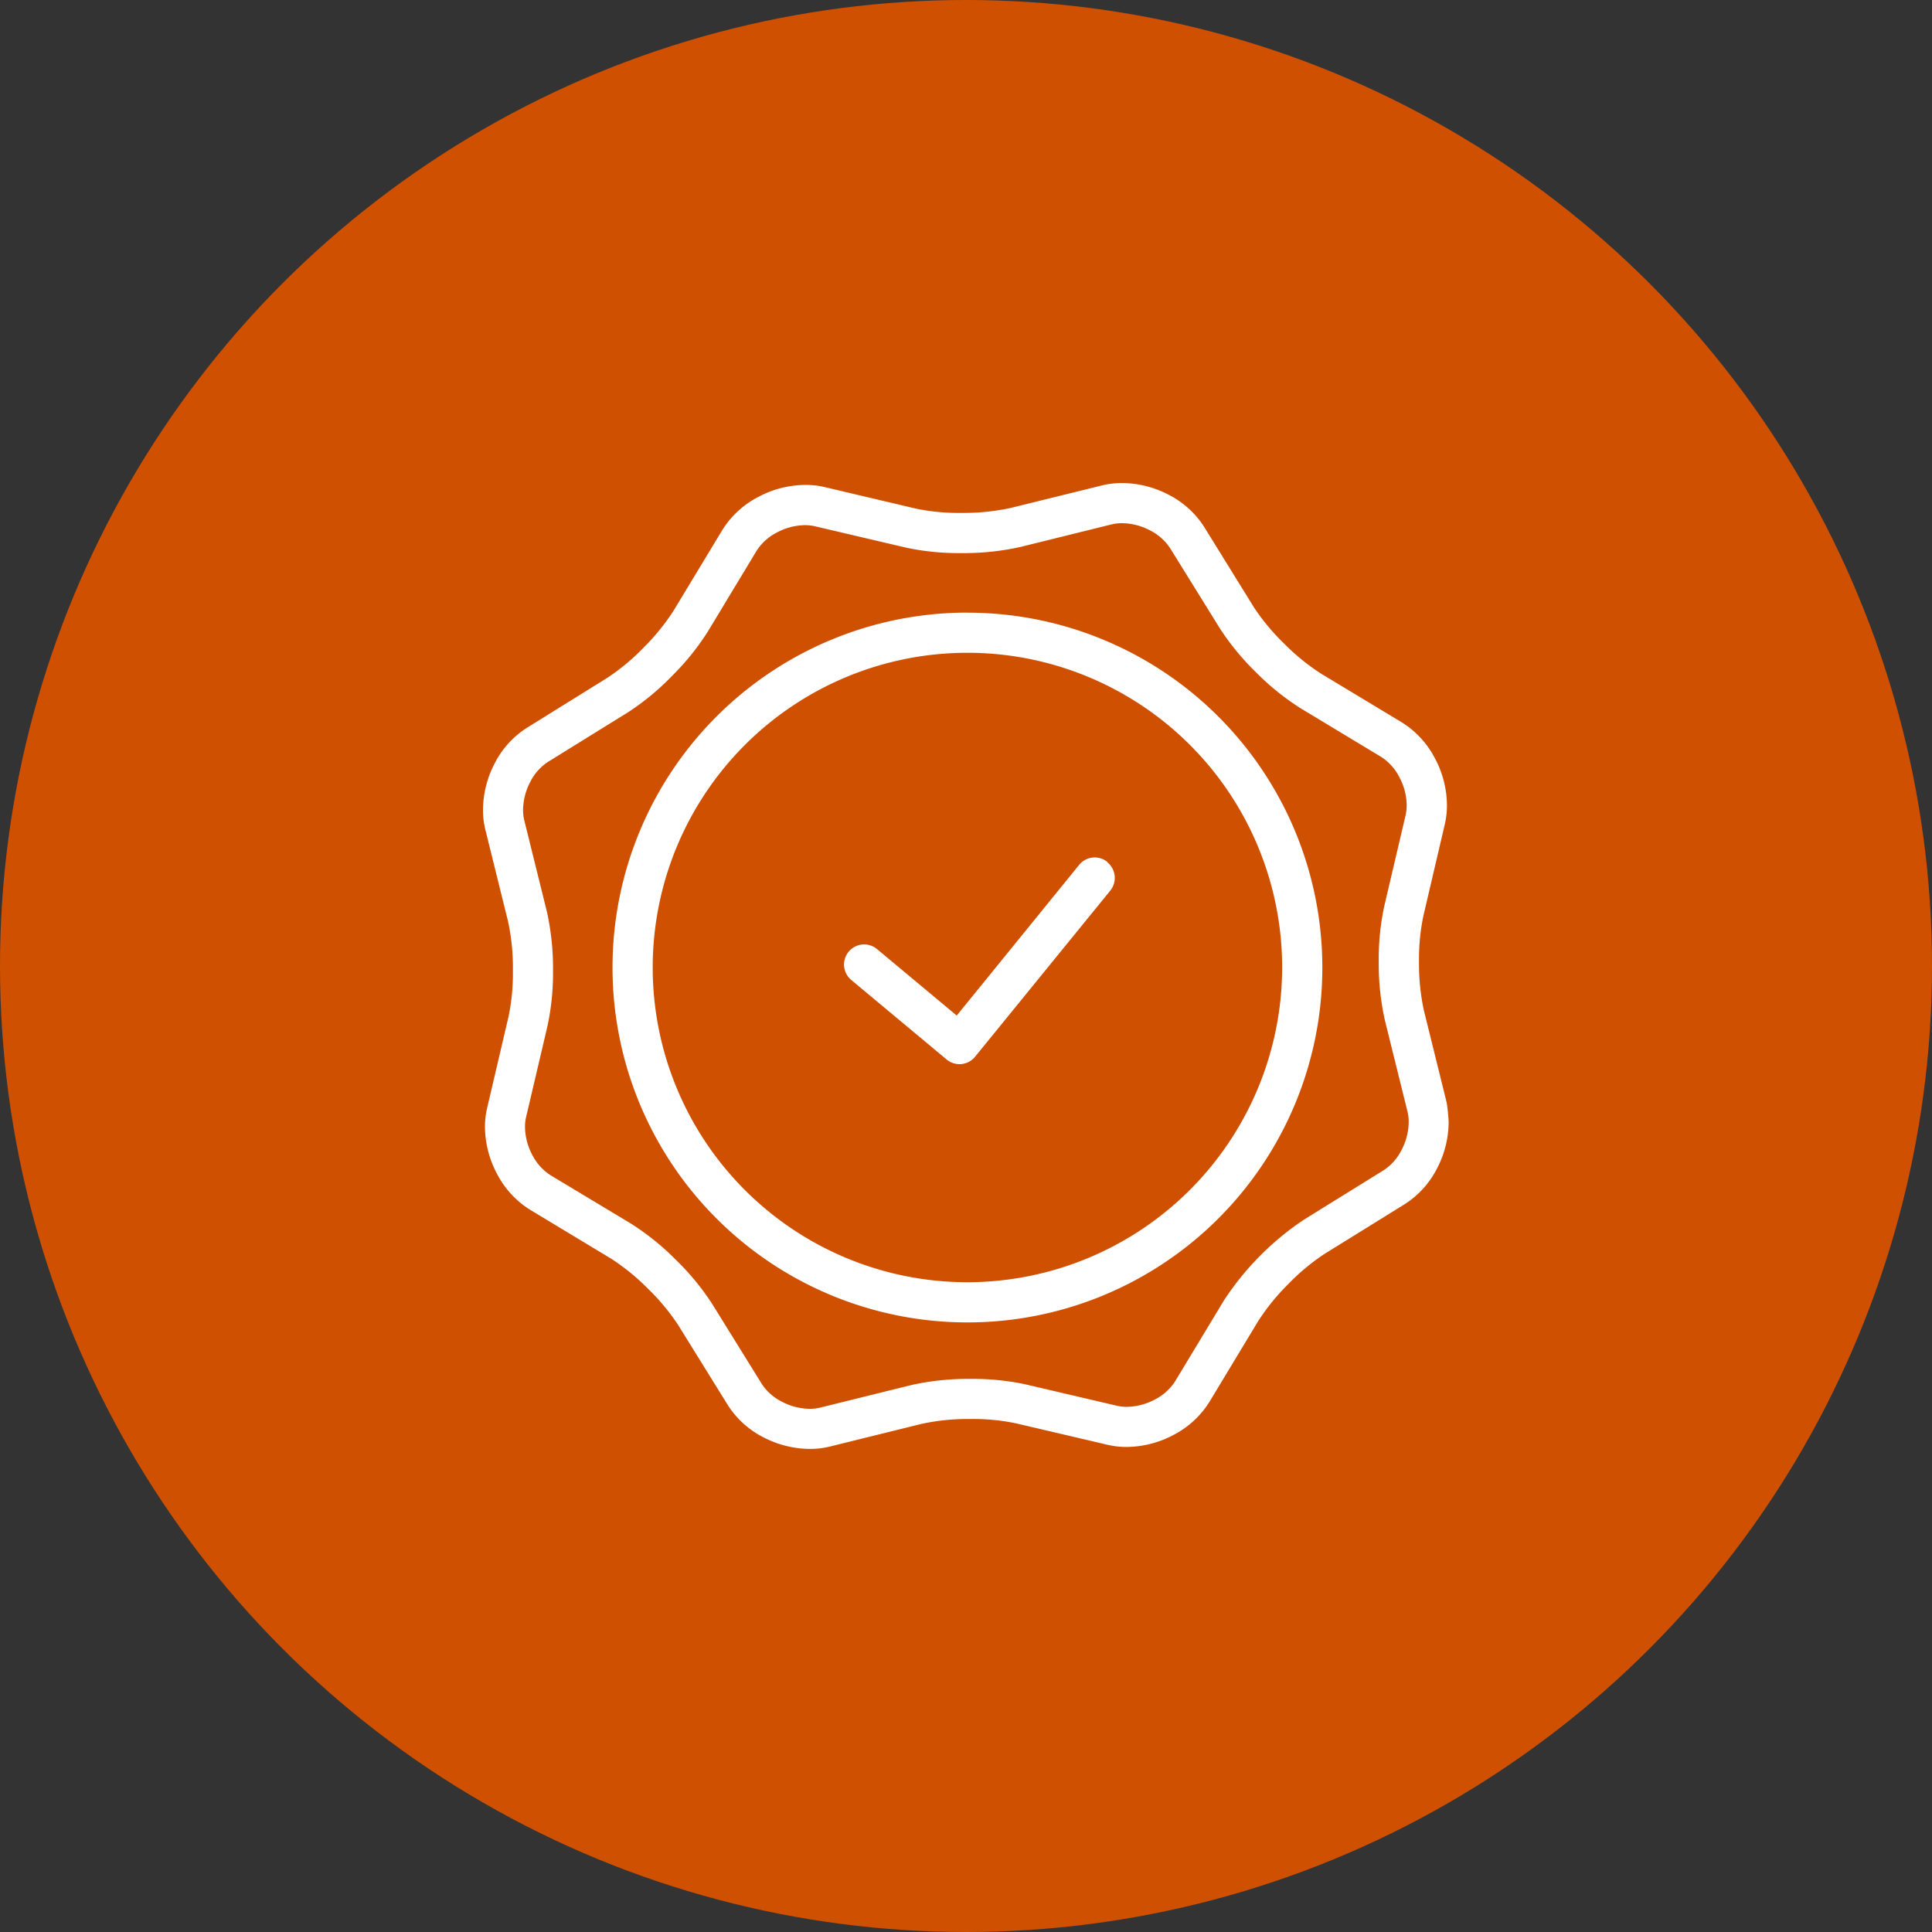
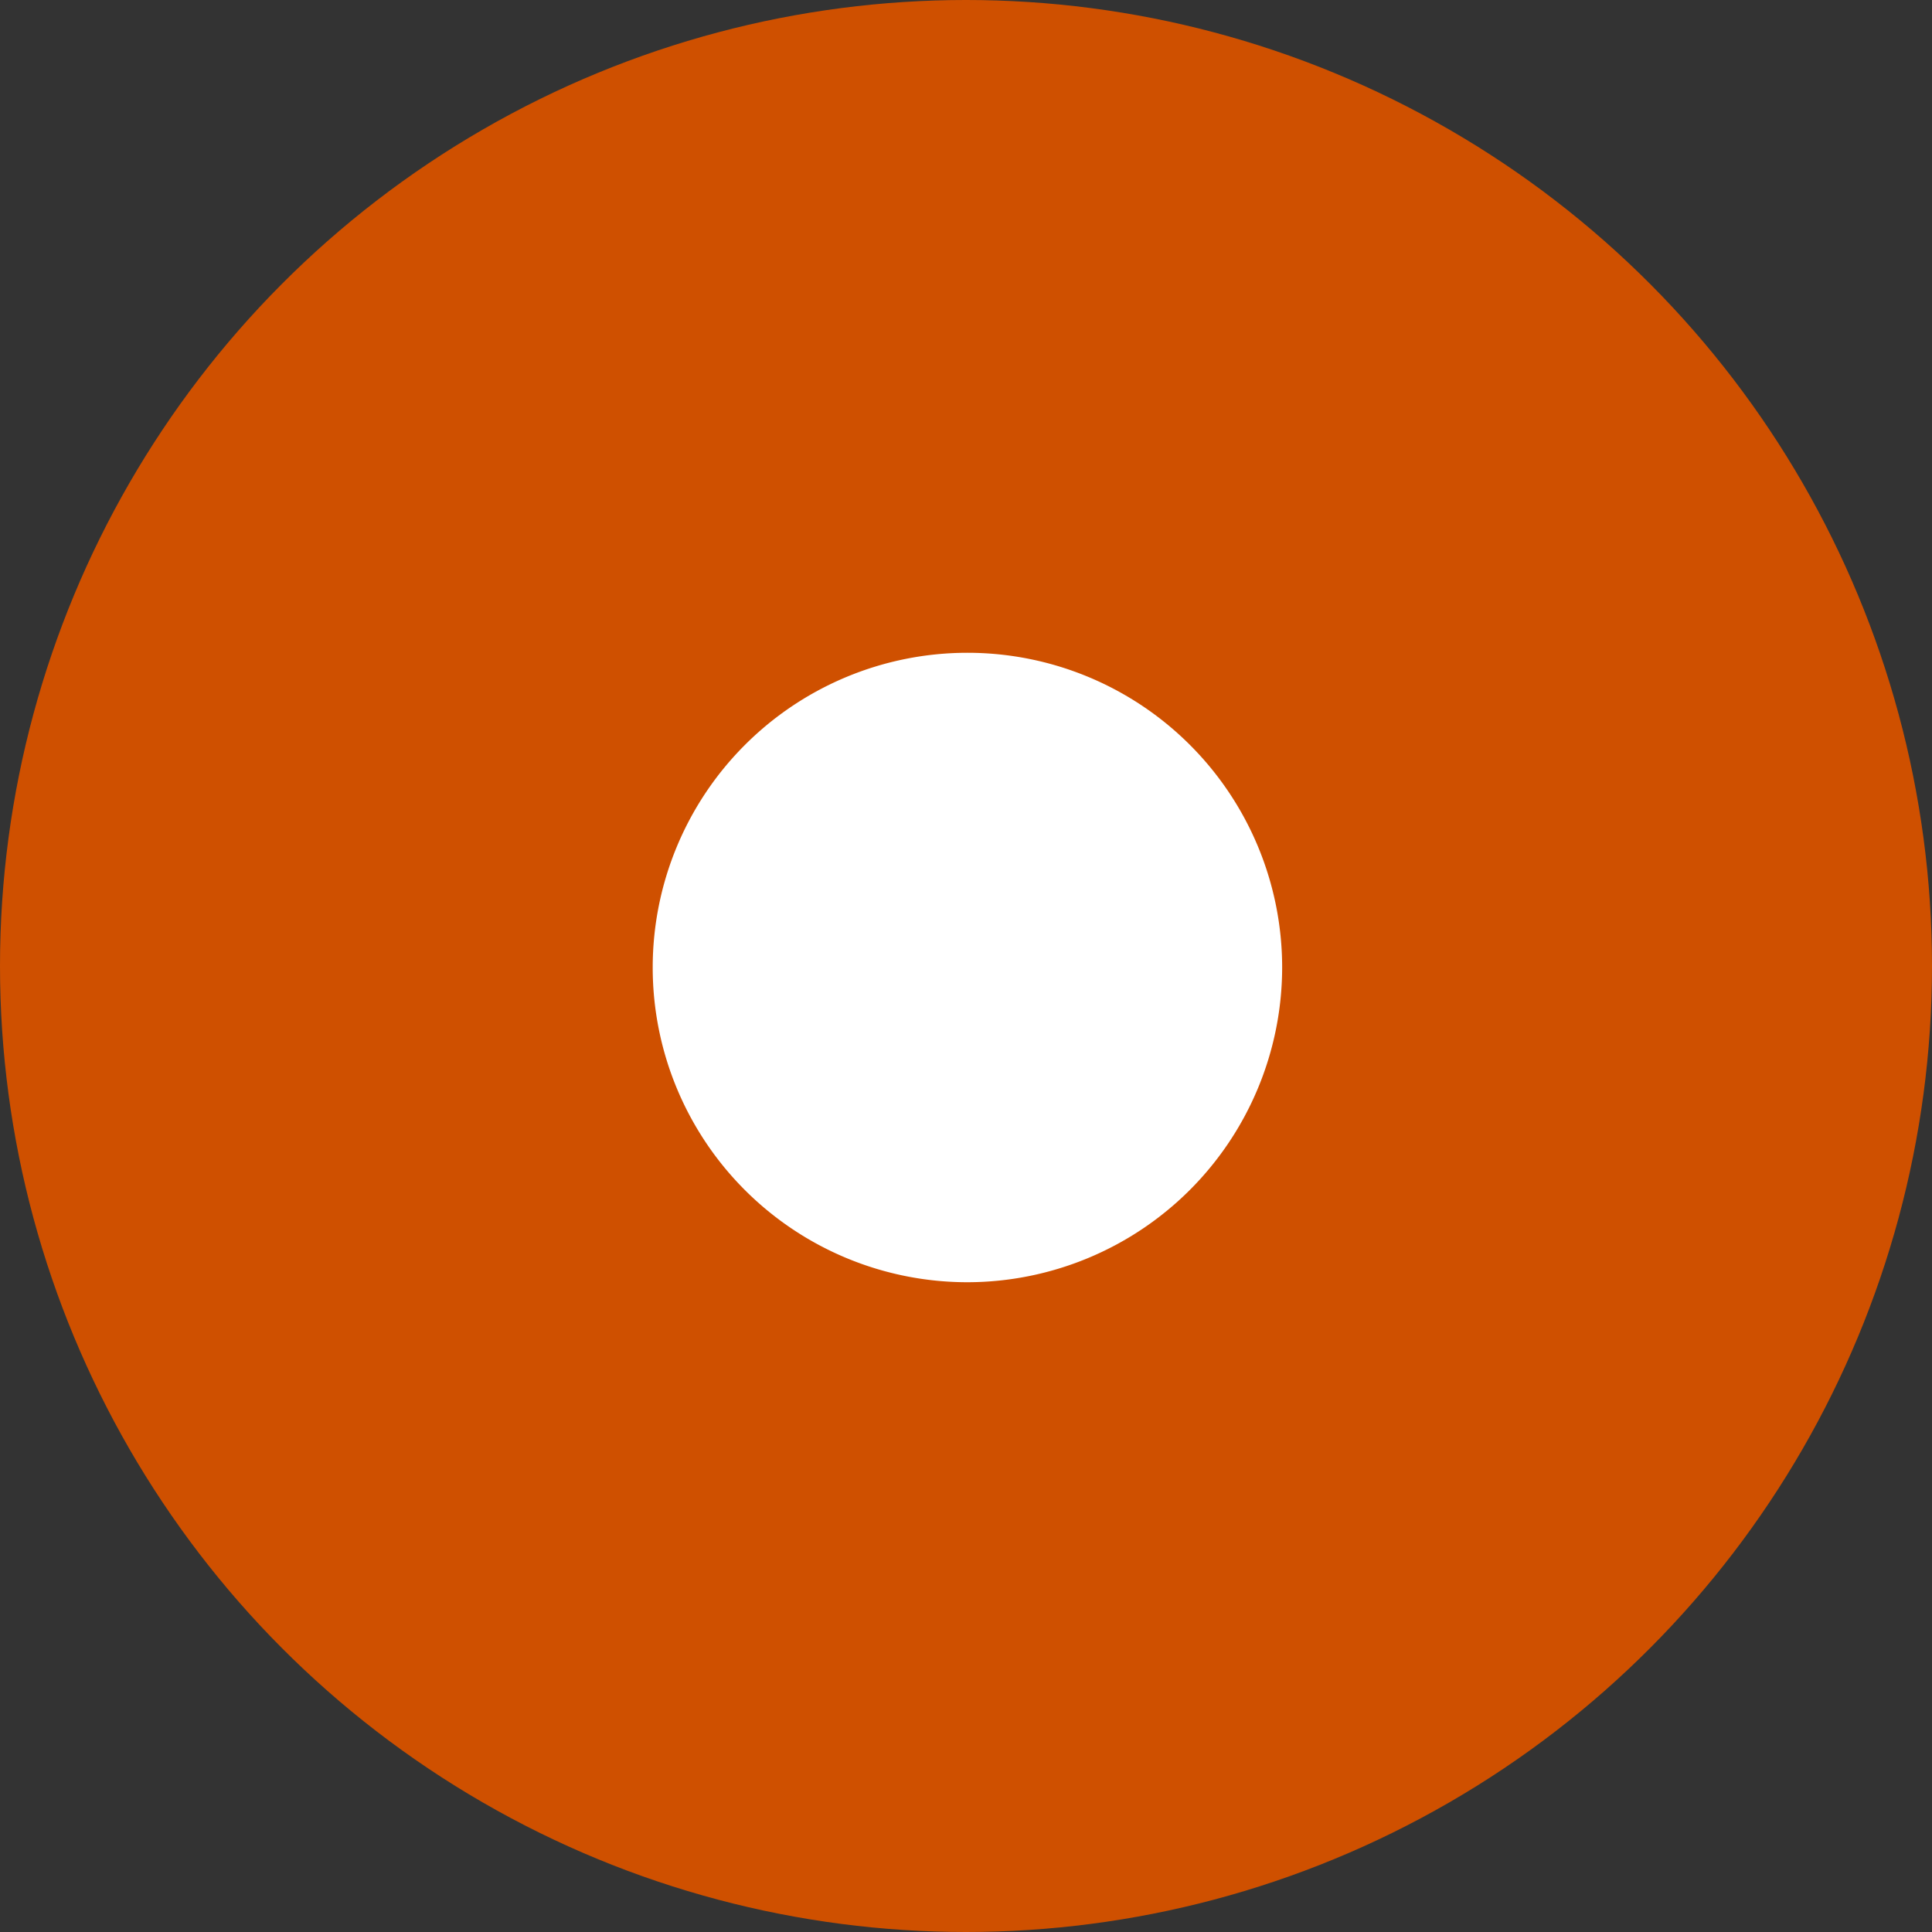
<svg xmlns="http://www.w3.org/2000/svg" width="50" height="50" viewBox="0 0 50 50">
  <rect x="0" y="0" width="50" height="50" fill="#333333" stroke="none" />
  <defs>
    <clipPath id="clip-path">
      <rect id="Rectangle_1104" data-name="Rectangle 1104" width="25" height="24.999" fill="#fff" />
    </clipPath>
  </defs>
  <g id="Job_Quality_Icon" data-name="Job Quality Icon" transform="translate(6 12.747)">
    <circle id="Ellipse_248" data-name="Ellipse 248" cx="25" cy="25" r="25" transform="translate(-6 -12.747)" fill="#cf5000" />
    <g id="Group_4838" data-name="Group 4838" transform="translate(6.5 -0.247)" clip-path="url(#clip-path)">
-       <path id="Path_5663" data-name="Path 5663" d="M52.222,47.209a.519.519,0,0,0-.731.076l-3.168,3.9-2.063-1.721a.52.52,0,1,0-.666.8l2.468,2.058a.52.52,0,0,0,.736-.072l3.5-4.3a.523.523,0,0,0-.076-.732Z" transform="translate(-36.063 -37.402)" fill="#fff" />
-       <path id="Path_5664" data-name="Path 5664" d="M25.476,33.628a8.145,8.145,0,1,1,8.145-8.145,8.155,8.155,0,0,1-8.145,8.145m0-17.33a9.185,9.185,0,1,0,9.185,9.185A9.184,9.184,0,0,0,25.476,16.3" transform="translate(-12.939 -12.944)" fill="#fff" />
-       <path id="Path_5665" data-name="Path 5665" d="M23.773,17.259a1.34,1.34,0,0,1-.46.523l-2.074,1.286a7.35,7.35,0,0,0-2.066,2.09l-1.261,2.089a1.359,1.359,0,0,1-.524.471,1.588,1.588,0,0,1-.727.19,1.112,1.112,0,0,1-.25-.027l-2.376-.556a6.526,6.526,0,0,0-1.419-.14,6.748,6.748,0,0,0-1.522.157l-2.369.586a1.1,1.1,0,0,1-.267.031,1.584,1.584,0,0,1-.722-.184,1.337,1.337,0,0,1-.521-.46L5.929,21.241A6.532,6.532,0,0,0,4.988,20.1a6.6,6.6,0,0,0-1.149-.928L1.748,17.914a1.348,1.348,0,0,1-.471-.524,1.573,1.573,0,0,1-.19-.727,1.083,1.083,0,0,1,.027-.249v0l.558-2.376a6.521,6.521,0,0,0,.14-1.418,6.713,6.713,0,0,0-.157-1.52L1.068,8.728a1.1,1.1,0,0,1-.031-.267,1.59,1.59,0,0,1,.184-.722,1.338,1.338,0,0,1,.46-.522L3.756,5.931A6.554,6.554,0,0,0,4.894,4.99a6.579,6.579,0,0,0,.927-1.15L7.082,1.751a1.347,1.347,0,0,1,.524-.471,1.585,1.585,0,0,1,.727-.19,1.134,1.134,0,0,1,.25.027l2.376.557a6.506,6.506,0,0,0,1.418.139A6.724,6.724,0,0,0,13.9,1.656l2.369-.586a1.1,1.1,0,0,1,.267-.031,1.59,1.59,0,0,1,.722.184,1.349,1.349,0,0,1,.523.46l1.286,2.074A6.6,6.6,0,0,0,20.007,4.9a6.586,6.586,0,0,0,1.149.927l2.089,1.261a1.334,1.334,0,0,1,.47.524,1.568,1.568,0,0,1,.19.727,1.147,1.147,0,0,1-.027.252h0l-.557,2.376a6.505,6.505,0,0,0-.139,1.418A6.659,6.659,0,0,0,23.34,13.9l.586,2.368a1.108,1.108,0,0,1,.031.267A1.587,1.587,0,0,1,23.773,17.259Zm1.164-1.237-.586-2.369a5.66,5.66,0,0,1-.127-1.271,5.424,5.424,0,0,1,.113-1.181l.556-2.376h0a2.2,2.2,0,0,0,.054-.487,2.615,2.615,0,0,0-.311-1.214,2.394,2.394,0,0,0-.852-.927l-2.09-1.261a5.576,5.576,0,0,1-.956-.776,5.558,5.558,0,0,1-.788-.946L18.664,1.136A2.368,2.368,0,0,0,17.739.3a2.635,2.635,0,0,0-1.2-.3,2.157,2.157,0,0,0-.516.061L13.651.646a5.755,5.755,0,0,1-1.273.127A5.389,5.389,0,0,1,11.2.661L8.823.1A2.137,2.137,0,0,0,8.336.049,2.609,2.609,0,0,0,7.122.361a2.389,2.389,0,0,0-.927.853L4.934,3.3a5.625,5.625,0,0,1-.776.957,5.571,5.571,0,0,1-.947.788L1.137,6.334A2.36,2.36,0,0,0,.3,7.259a2.63,2.63,0,0,0-.3,1.2,2.1,2.1,0,0,0,.062.516l.586,2.369a5.658,5.658,0,0,1,.126,1.271A5.514,5.514,0,0,1,.663,13.8L.107,16.174v0a2.1,2.1,0,0,0-.056.49,2.616,2.616,0,0,0,.312,1.214,2.387,2.387,0,0,0,.853.928l2.09,1.261a5.612,5.612,0,0,1,.956.776,5.627,5.627,0,0,1,.788.946l1.286,2.074a2.365,2.365,0,0,0,.923.834,2.637,2.637,0,0,0,1.2.3,2.157,2.157,0,0,0,.516-.061l2.369-.586a5.648,5.648,0,0,1,1.271-.127,5.438,5.438,0,0,1,1.18.112l2.376.557a2.129,2.129,0,0,0,.487.054,2.616,2.616,0,0,0,1.214-.312,2.386,2.386,0,0,0,.927-.853l1.261-2.089a5.633,5.633,0,0,1,.776-.957,5.559,5.559,0,0,1,.947-.788l2.074-1.286a2.368,2.368,0,0,0,.834-.925,2.614,2.614,0,0,0,.3-1.2A4.46,4.46,0,0,0,24.938,16.021Z" transform="translate(0 0.001)" fill="#fff" />
+       <path id="Path_5664" data-name="Path 5664" d="M25.476,33.628a8.145,8.145,0,1,1,8.145-8.145,8.155,8.155,0,0,1-8.145,8.145m0-17.33A9.184,9.184,0,0,0,25.476,16.3" transform="translate(-12.939 -12.944)" fill="#fff" />
    </g>
  </g>
</svg>